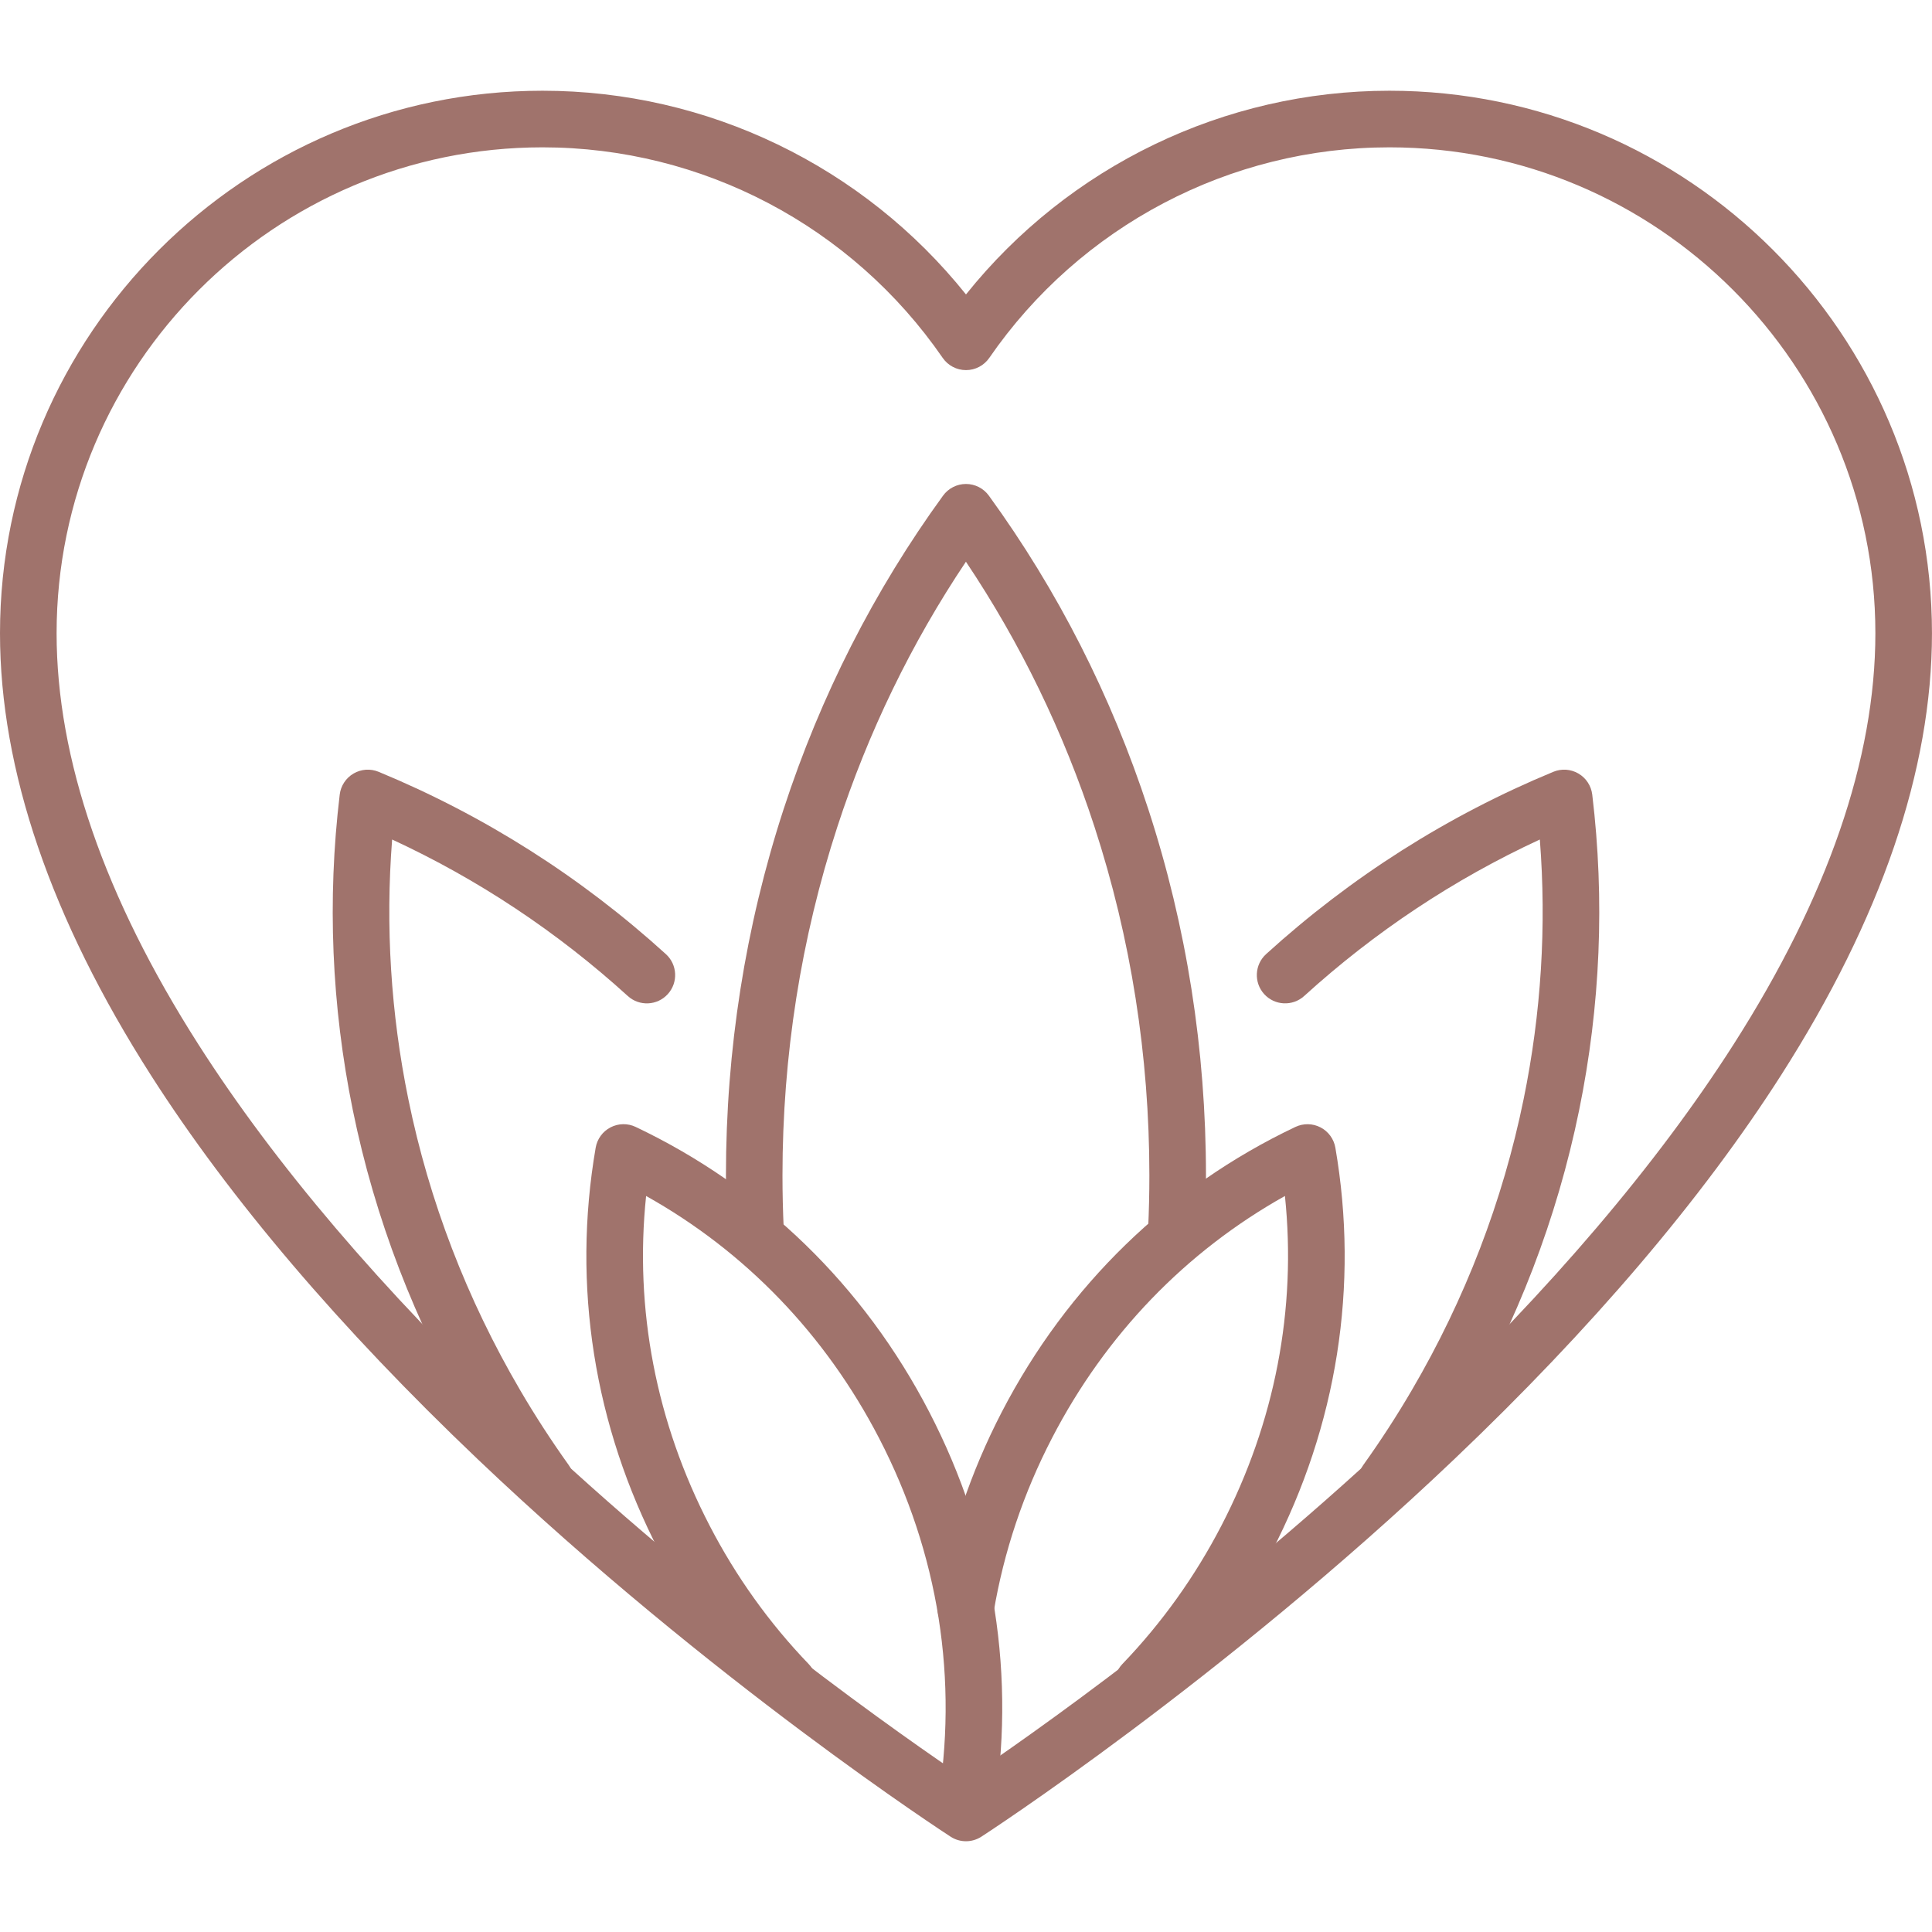
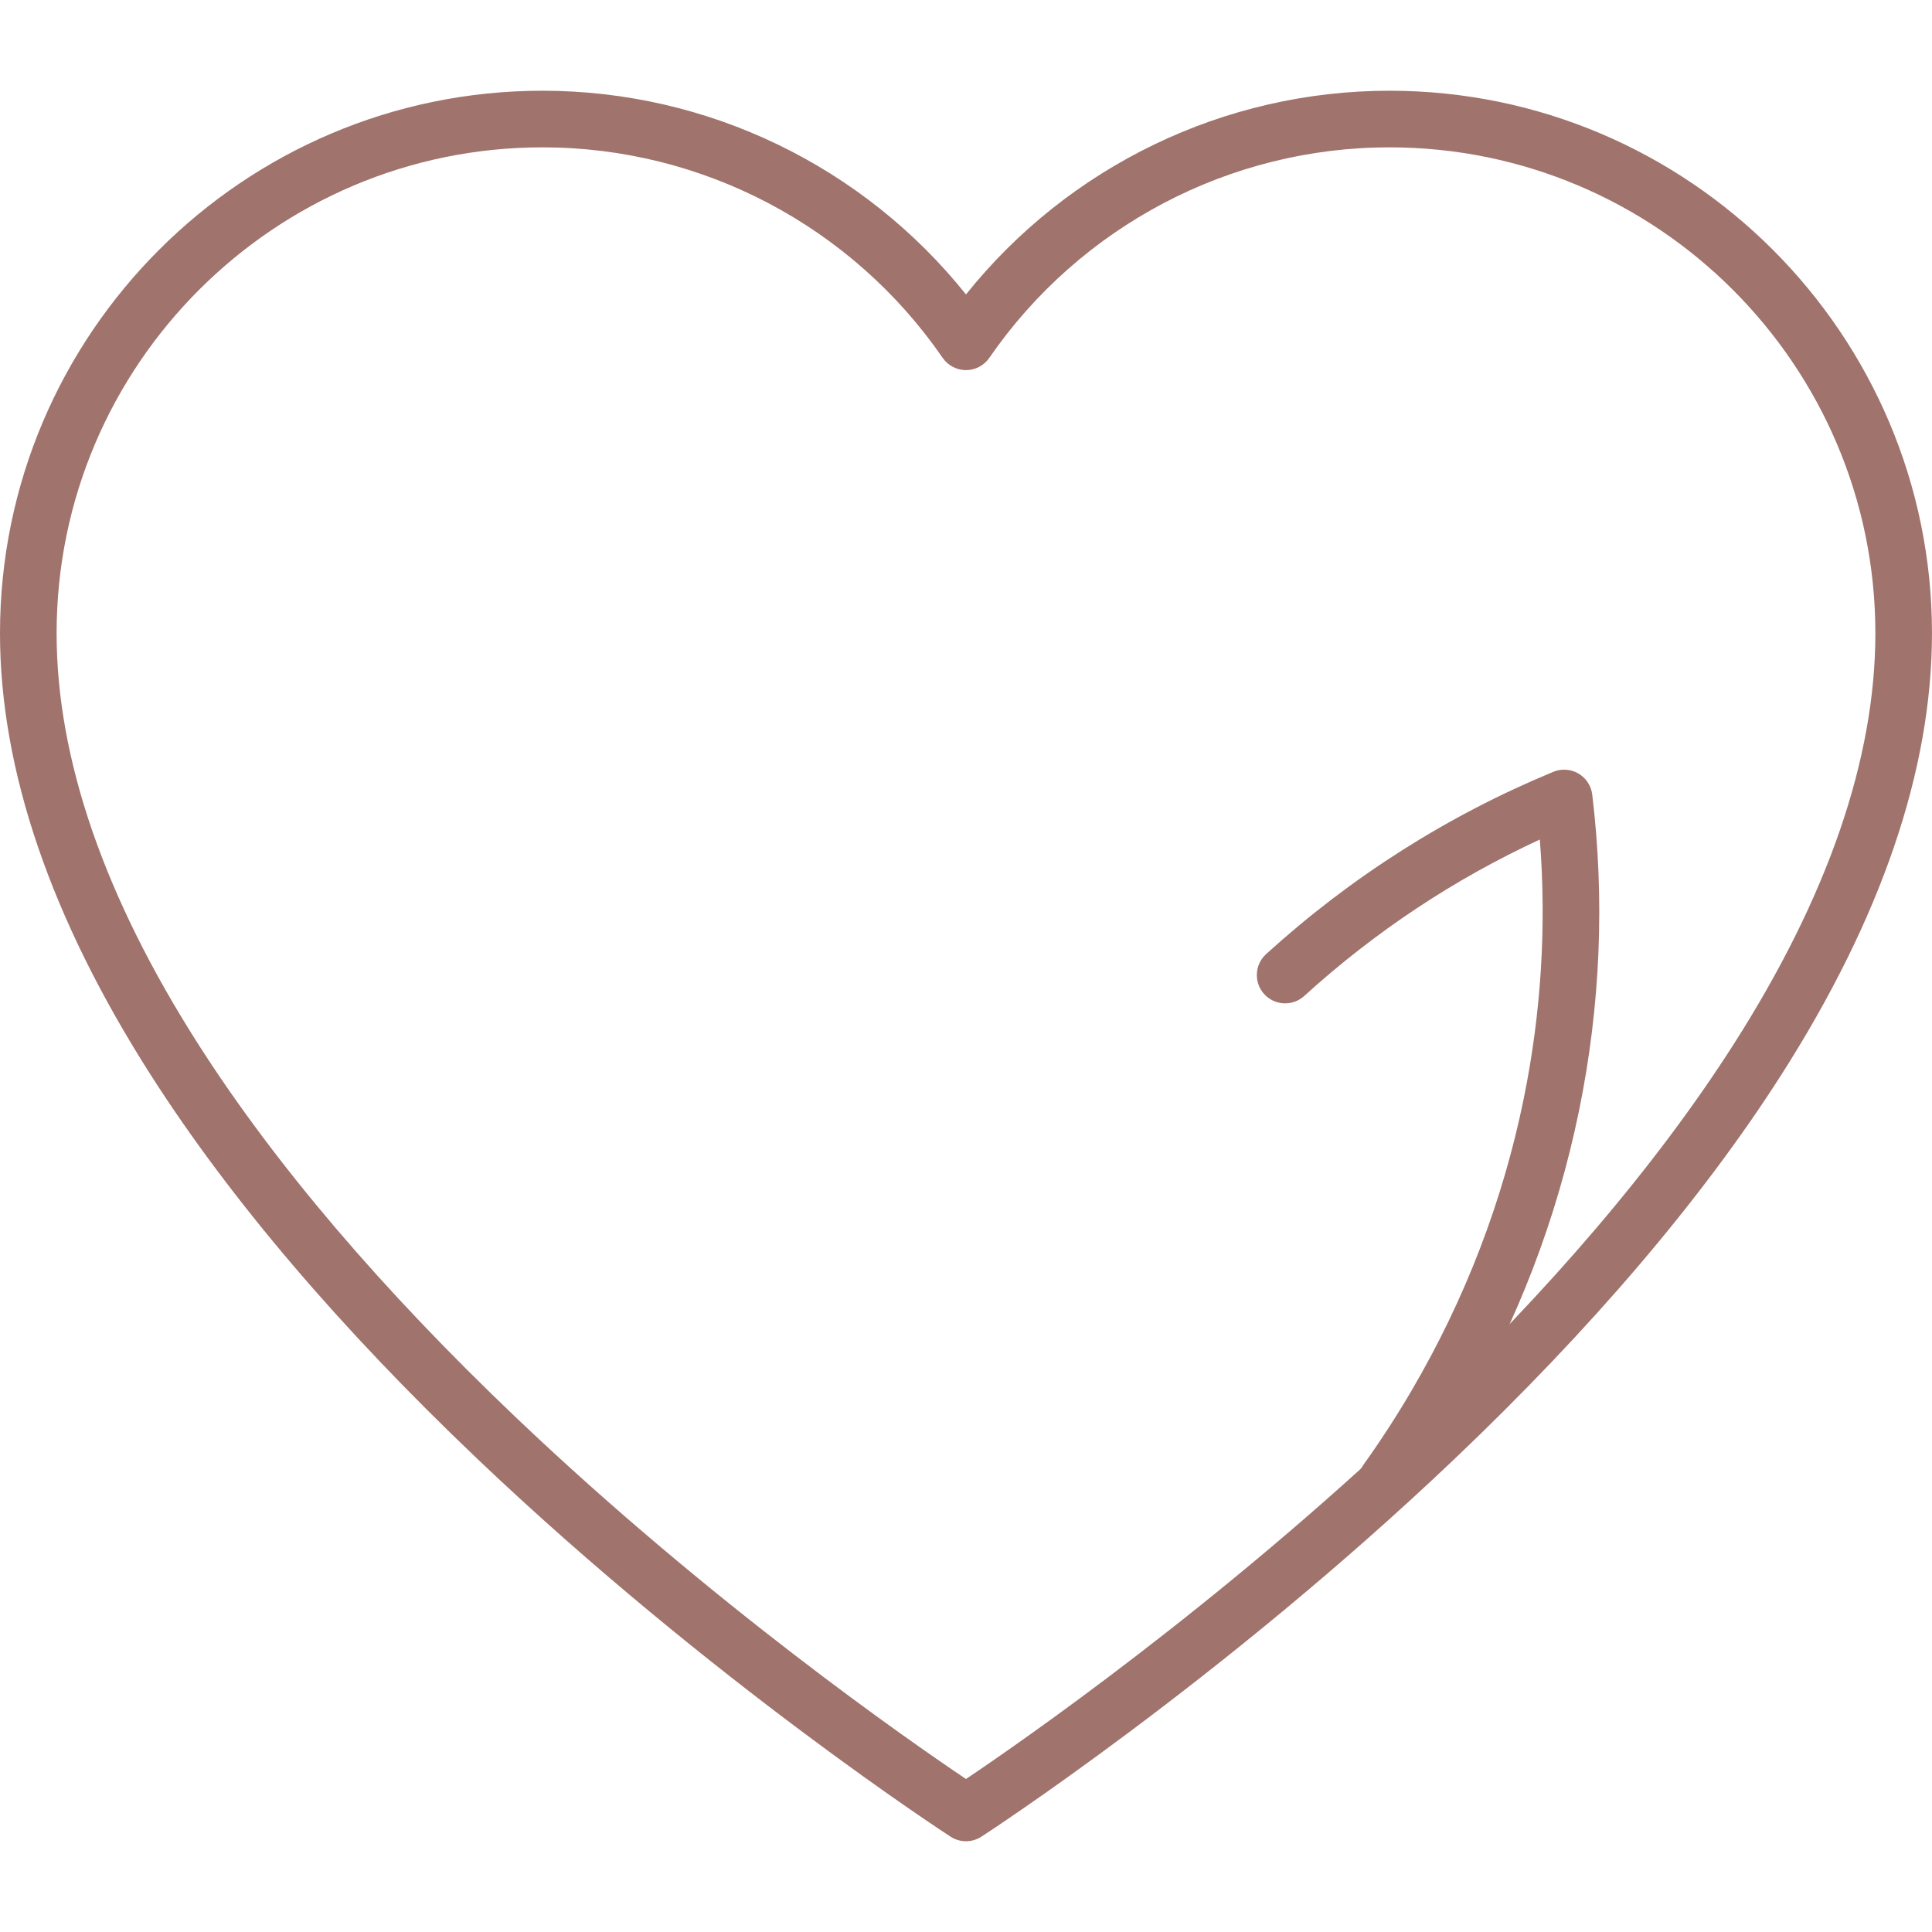
<svg xmlns="http://www.w3.org/2000/svg" id="Layer_1" data-name="Layer 1" viewBox="0 0 682.67 682.67">
  <defs>
    <style>
      .cls-1 {
        fill: #a0736c;
      }

      .cls-1, .cls-2 {
        stroke-width: 0px;
      }

      .cls-3 {
        clip-path: url(#clippath);
      }

      .cls-2 {
        fill: none;
      }
    </style>
    <clipPath id="clippath">
      <rect class="cls-2" y="0" width="682.67" height="682.67" />
    </clipPath>
  </defs>
  <g class="cls-3">
    <g>
      <path class="cls-1" d="M341.33,650.6c-1.89,0-3.77-.53-5.42-1.6-.84-.54-84.58-54.86-167.14-133.42-48.68-46.32-87.51-91.95-115.43-135.63C17.95,324.57,0,272.02,0,223.76,0,118.06,86,32.06,191.7,32.06c58.39,0,113.35,26.67,149.63,71.98,36.28-45.31,91.25-71.98,149.63-71.98,105.7,0,191.7,86,191.7,191.7,0,48.26-17.95,100.81-53.34,156.19-27.92,43.67-66.75,89.31-115.43,135.63-82.56,78.56-166.3,132.88-167.14,133.42-1.65,1.06-3.54,1.6-5.42,1.6ZM191.7,52.06c-94.68,0-171.7,77.02-171.7,171.7,0,44.34,16.86,93.23,50.11,145.29,27.01,42.29,64.77,86.64,112.22,131.83,69.23,65.92,139.32,114.5,159,127.73,19.68-13.23,89.77-61.81,159-127.73,47.45-45.18,85.21-89.54,112.22-131.83,33.25-52.06,50.11-100.94,50.11-145.29,0-94.67-77.02-171.7-171.7-171.7-56.42,0-109.28,27.81-141.4,74.4-1.87,2.71-4.94,4.32-8.23,4.32s-6.37-1.62-8.23-4.32c-32.12-46.59-84.98-74.4-141.4-74.4Z" />
-       <path class="cls-1" d="M266.96,444.84c-5.31,0-9.73-4.17-9.98-9.53-.31-6.62-.47-13.34-.47-19.98,0-44.38,6.86-87.92,20.38-129.41,13.05-40.02,32.01-77.3,56.34-110.79,1.88-2.59,4.89-4.12,8.09-4.12s6.21,1.53,8.09,4.12c24.34,33.49,43.3,70.77,56.34,110.79,13.53,41.48,20.38,85.02,20.38,129.41,0,6.66-.16,13.38-.46,19.96-.26,5.52-4.93,9.76-10.46,9.52-5.52-.26-9.78-4.94-9.52-10.46.29-6.27.44-12.67.44-19.02,0-42.27-6.53-83.73-19.4-123.21-10.91-33.47-26.17-64.91-45.42-93.64-19.25,28.73-34.51,60.17-45.42,93.64-12.87,39.48-19.4,80.93-19.4,123.21,0,6.33.15,12.74.45,19.05.26,5.52-4,10.2-9.52,10.46-.16,0-.32.01-.48.01Z" />
-       <path class="cls-1" d="M341.02,649.96c-.56,0-1.14-.05-1.71-.15-5.44-.94-9.09-6.11-8.16-11.55,7.66-44.43.55-89.45-20.57-130.17-18.95-36.55-47.23-65.88-82.28-85.49-4.17,39.95,3.5,79.96,22.46,116.51,9.33,18,21.09,34.43,34.96,48.85,3.83,3.98,3.7,10.31-.28,14.14-3.98,3.83-10.31,3.7-14.14-.28-15.2-15.8-28.08-33.81-38.3-53.51-23.14-44.63-30.93-94-22.52-142.78.53-3.08,2.47-5.74,5.25-7.18,2.78-1.44,6.07-1.5,8.89-.15,44.71,21.24,80.57,56.05,103.71,100.68,23.14,44.63,30.93,94,22.52,142.77-.84,4.87-5.07,8.3-9.84,8.3Z" />
-       <path class="cls-1" d="M403.82,604.89c-2.49,0-4.99-.93-6.93-2.79-3.98-3.83-4.1-10.16-.28-14.14,13.86-14.42,25.63-30.86,34.96-48.85,18.95-36.55,26.62-76.56,22.46-116.51-35.05,19.62-63.33,48.94-82.28,85.49-10.12,19.51-17.07,40.24-20.66,61.62-.92,5.45-6.07,9.12-11.52,8.2-5.45-.92-9.12-6.07-8.2-11.52,3.94-23.43,11.56-46.14,22.63-67.5,23.14-44.63,59-79.45,103.71-100.68,2.83-1.34,6.12-1.29,8.89.15,2.78,1.44,4.72,4.1,5.25,7.18,8.41,48.78.62,98.15-22.52,142.78-10.22,19.7-23.1,37.71-38.3,53.51-1.96,2.04-4.58,3.07-7.21,3.07Z" />
      <path class="cls-1" d="M489.85,533.46c-2.02,0-4.05-.61-5.81-1.87-4.49-3.21-5.52-9.46-2.31-13.95,6.07-8.48,11.84-17.37,17.13-26.42,18.86-32.21,32.16-66.83,39.53-102.91,6.19-30.31,8.11-61.08,5.71-91.67-30.34,14.04-58.3,32.6-83.27,55.3-4.09,3.71-10.41,3.41-14.13-.67-3.71-4.09-3.41-10.41.67-14.13,30.05-27.32,64.2-48.99,101.5-64.42,2.89-1.2,6.17-.97,8.87.61,2.7,1.58,4.5,4.33,4.88,7.44,4.46,37.14,2.9,74.67-4.64,111.54-7.81,38.23-21.9,74.9-41.86,109.01-5.6,9.58-11.71,18.98-18.13,27.96-1.95,2.73-5.02,4.18-8.14,4.18Z" />
-       <path class="cls-1" d="M192.81,533.46c-3.12,0-6.19-1.45-8.14-4.18-6.43-8.98-12.53-18.39-18.13-27.96-19.97-34.11-34.05-70.78-41.86-109.01-7.53-36.87-9.09-74.4-4.64-111.54.37-3.11,2.18-5.86,4.88-7.44,2.7-1.58,5.98-1.81,8.87-.61,37.3,15.43,71.44,37.1,101.5,64.42,4.09,3.72,4.39,10.04.67,14.13-3.71,4.09-10.04,4.39-14.13.67-24.97-22.7-52.93-41.26-83.27-55.3-2.39,30.59-.48,61.36,5.71,91.67,7.37,36.08,20.67,70.7,39.53,102.91,5.29,9.05,11.06,17.93,17.13,26.42,3.21,4.49,2.18,10.74-2.31,13.95-1.76,1.26-3.8,1.87-5.81,1.87Z" />
+       <path class="cls-1" d="M192.81,533.46Z" />
    </g>
  </g>
</svg>